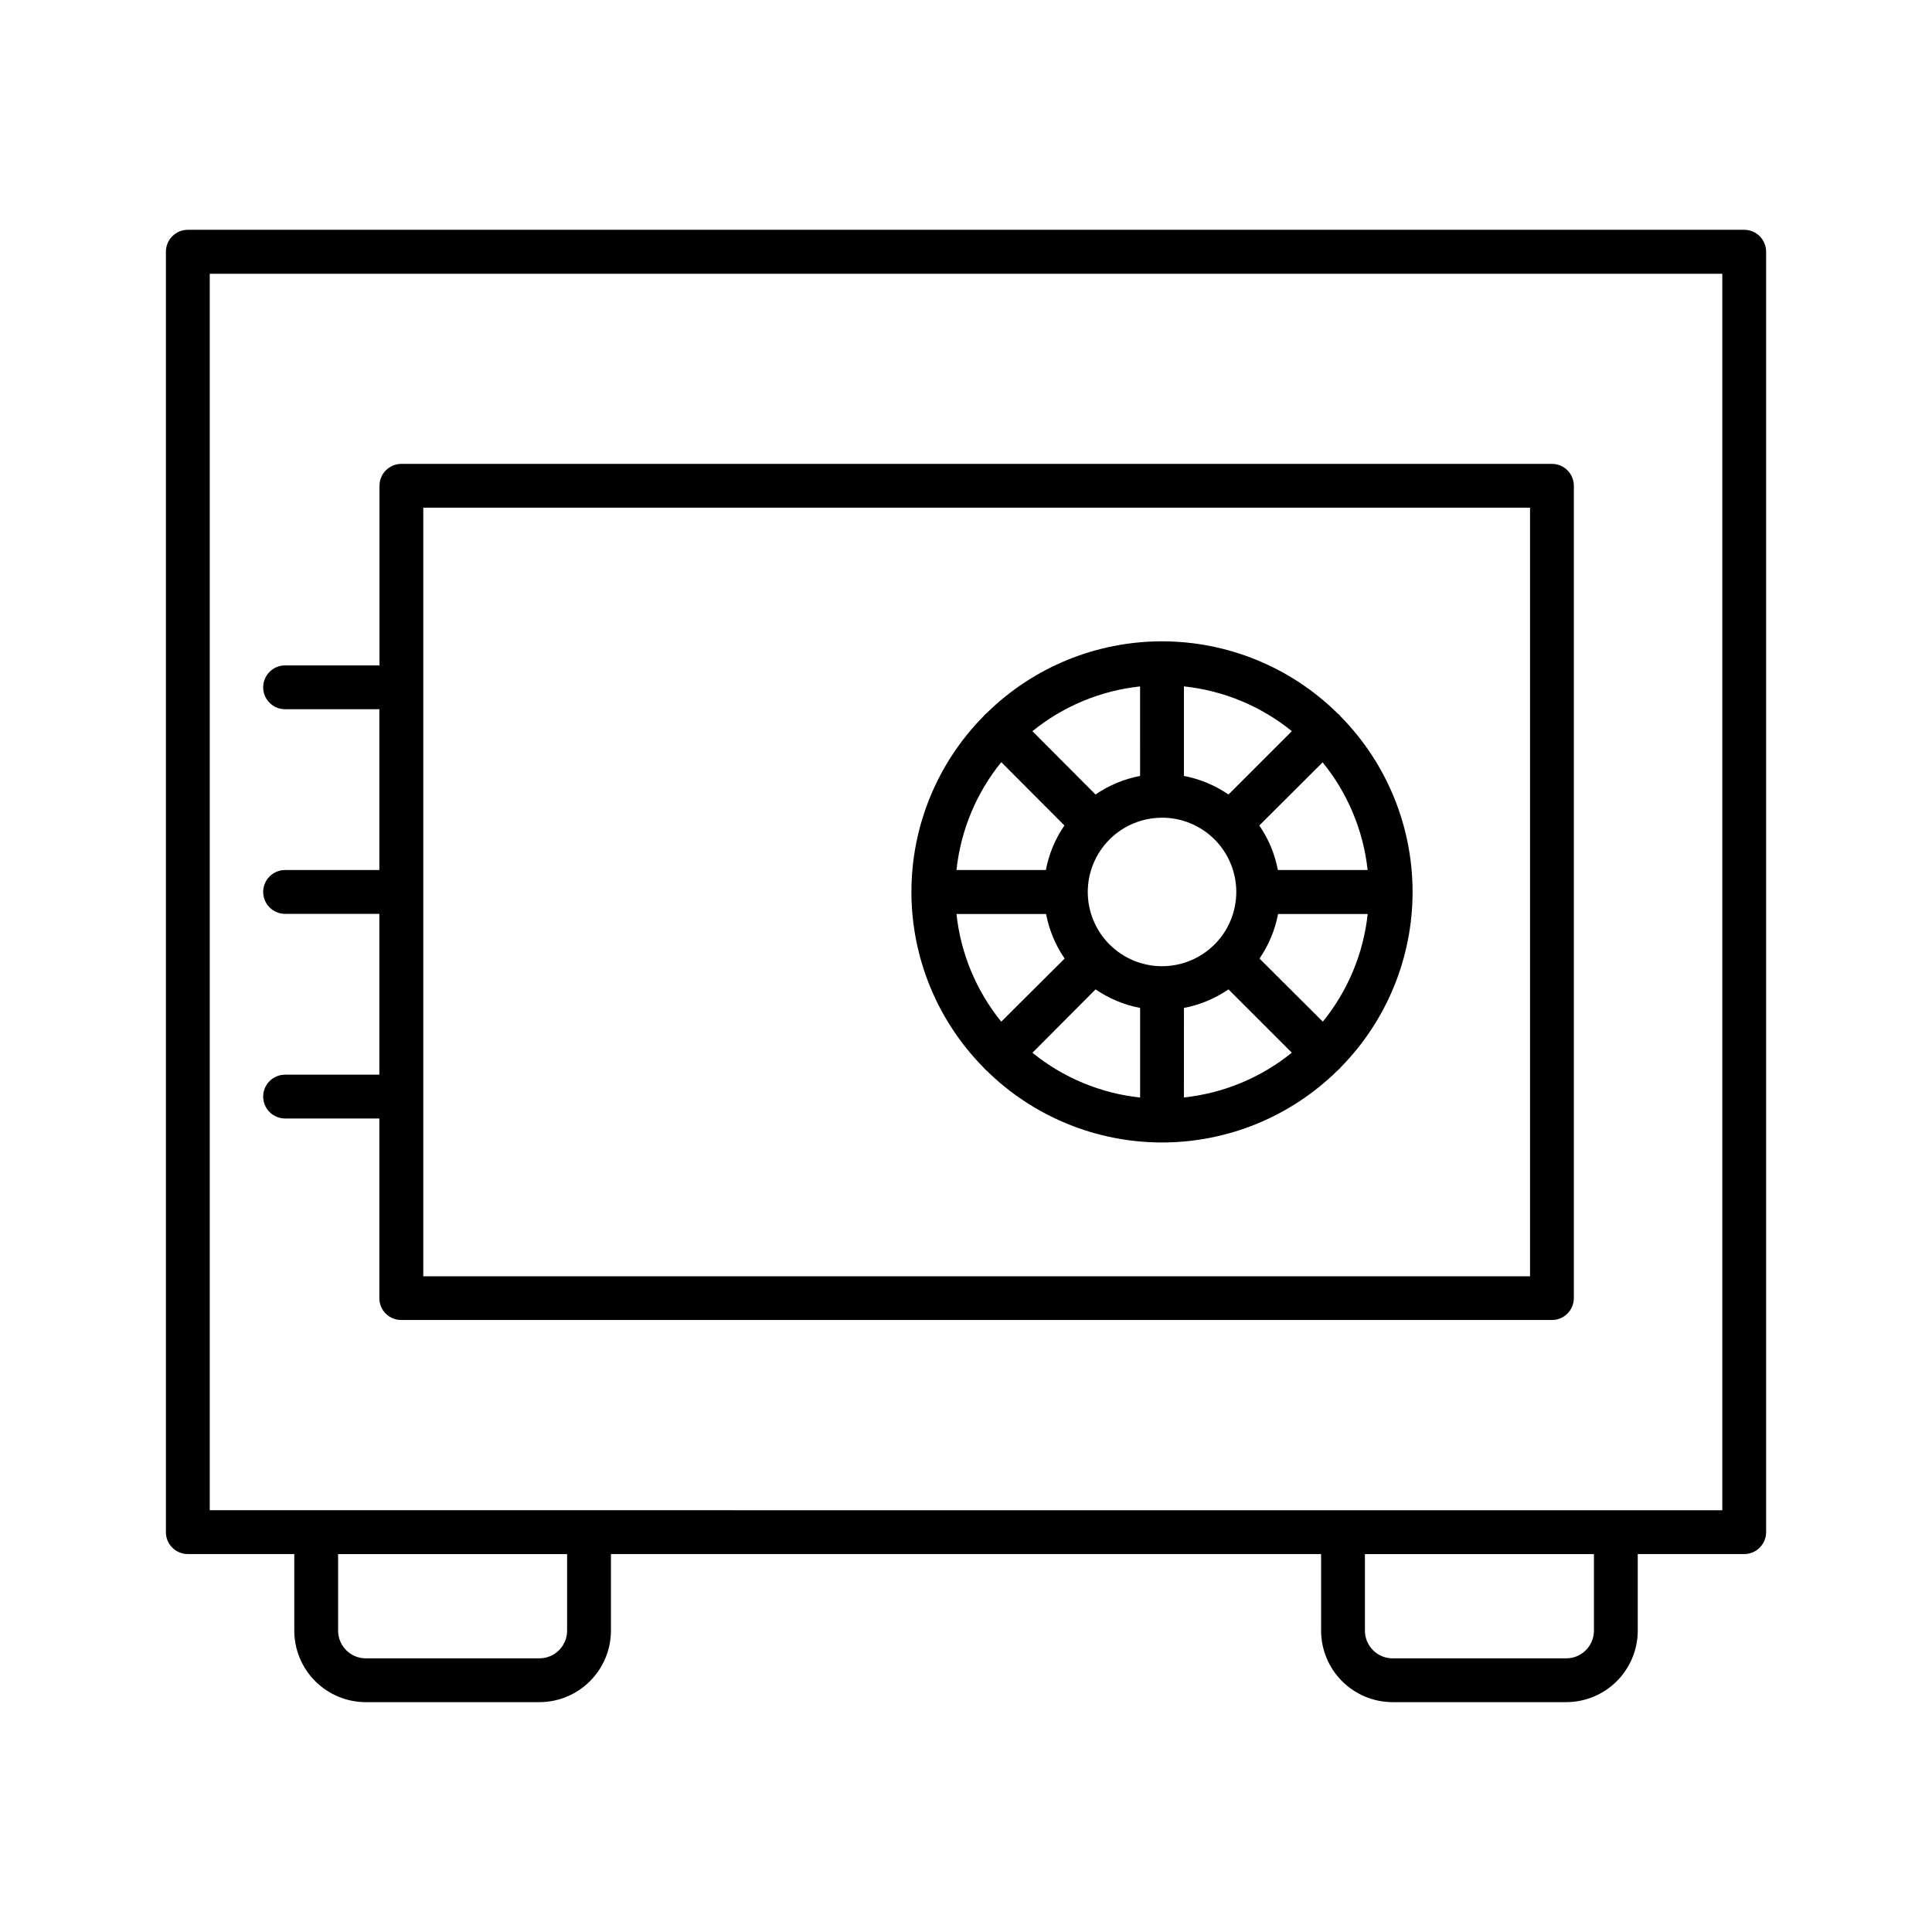
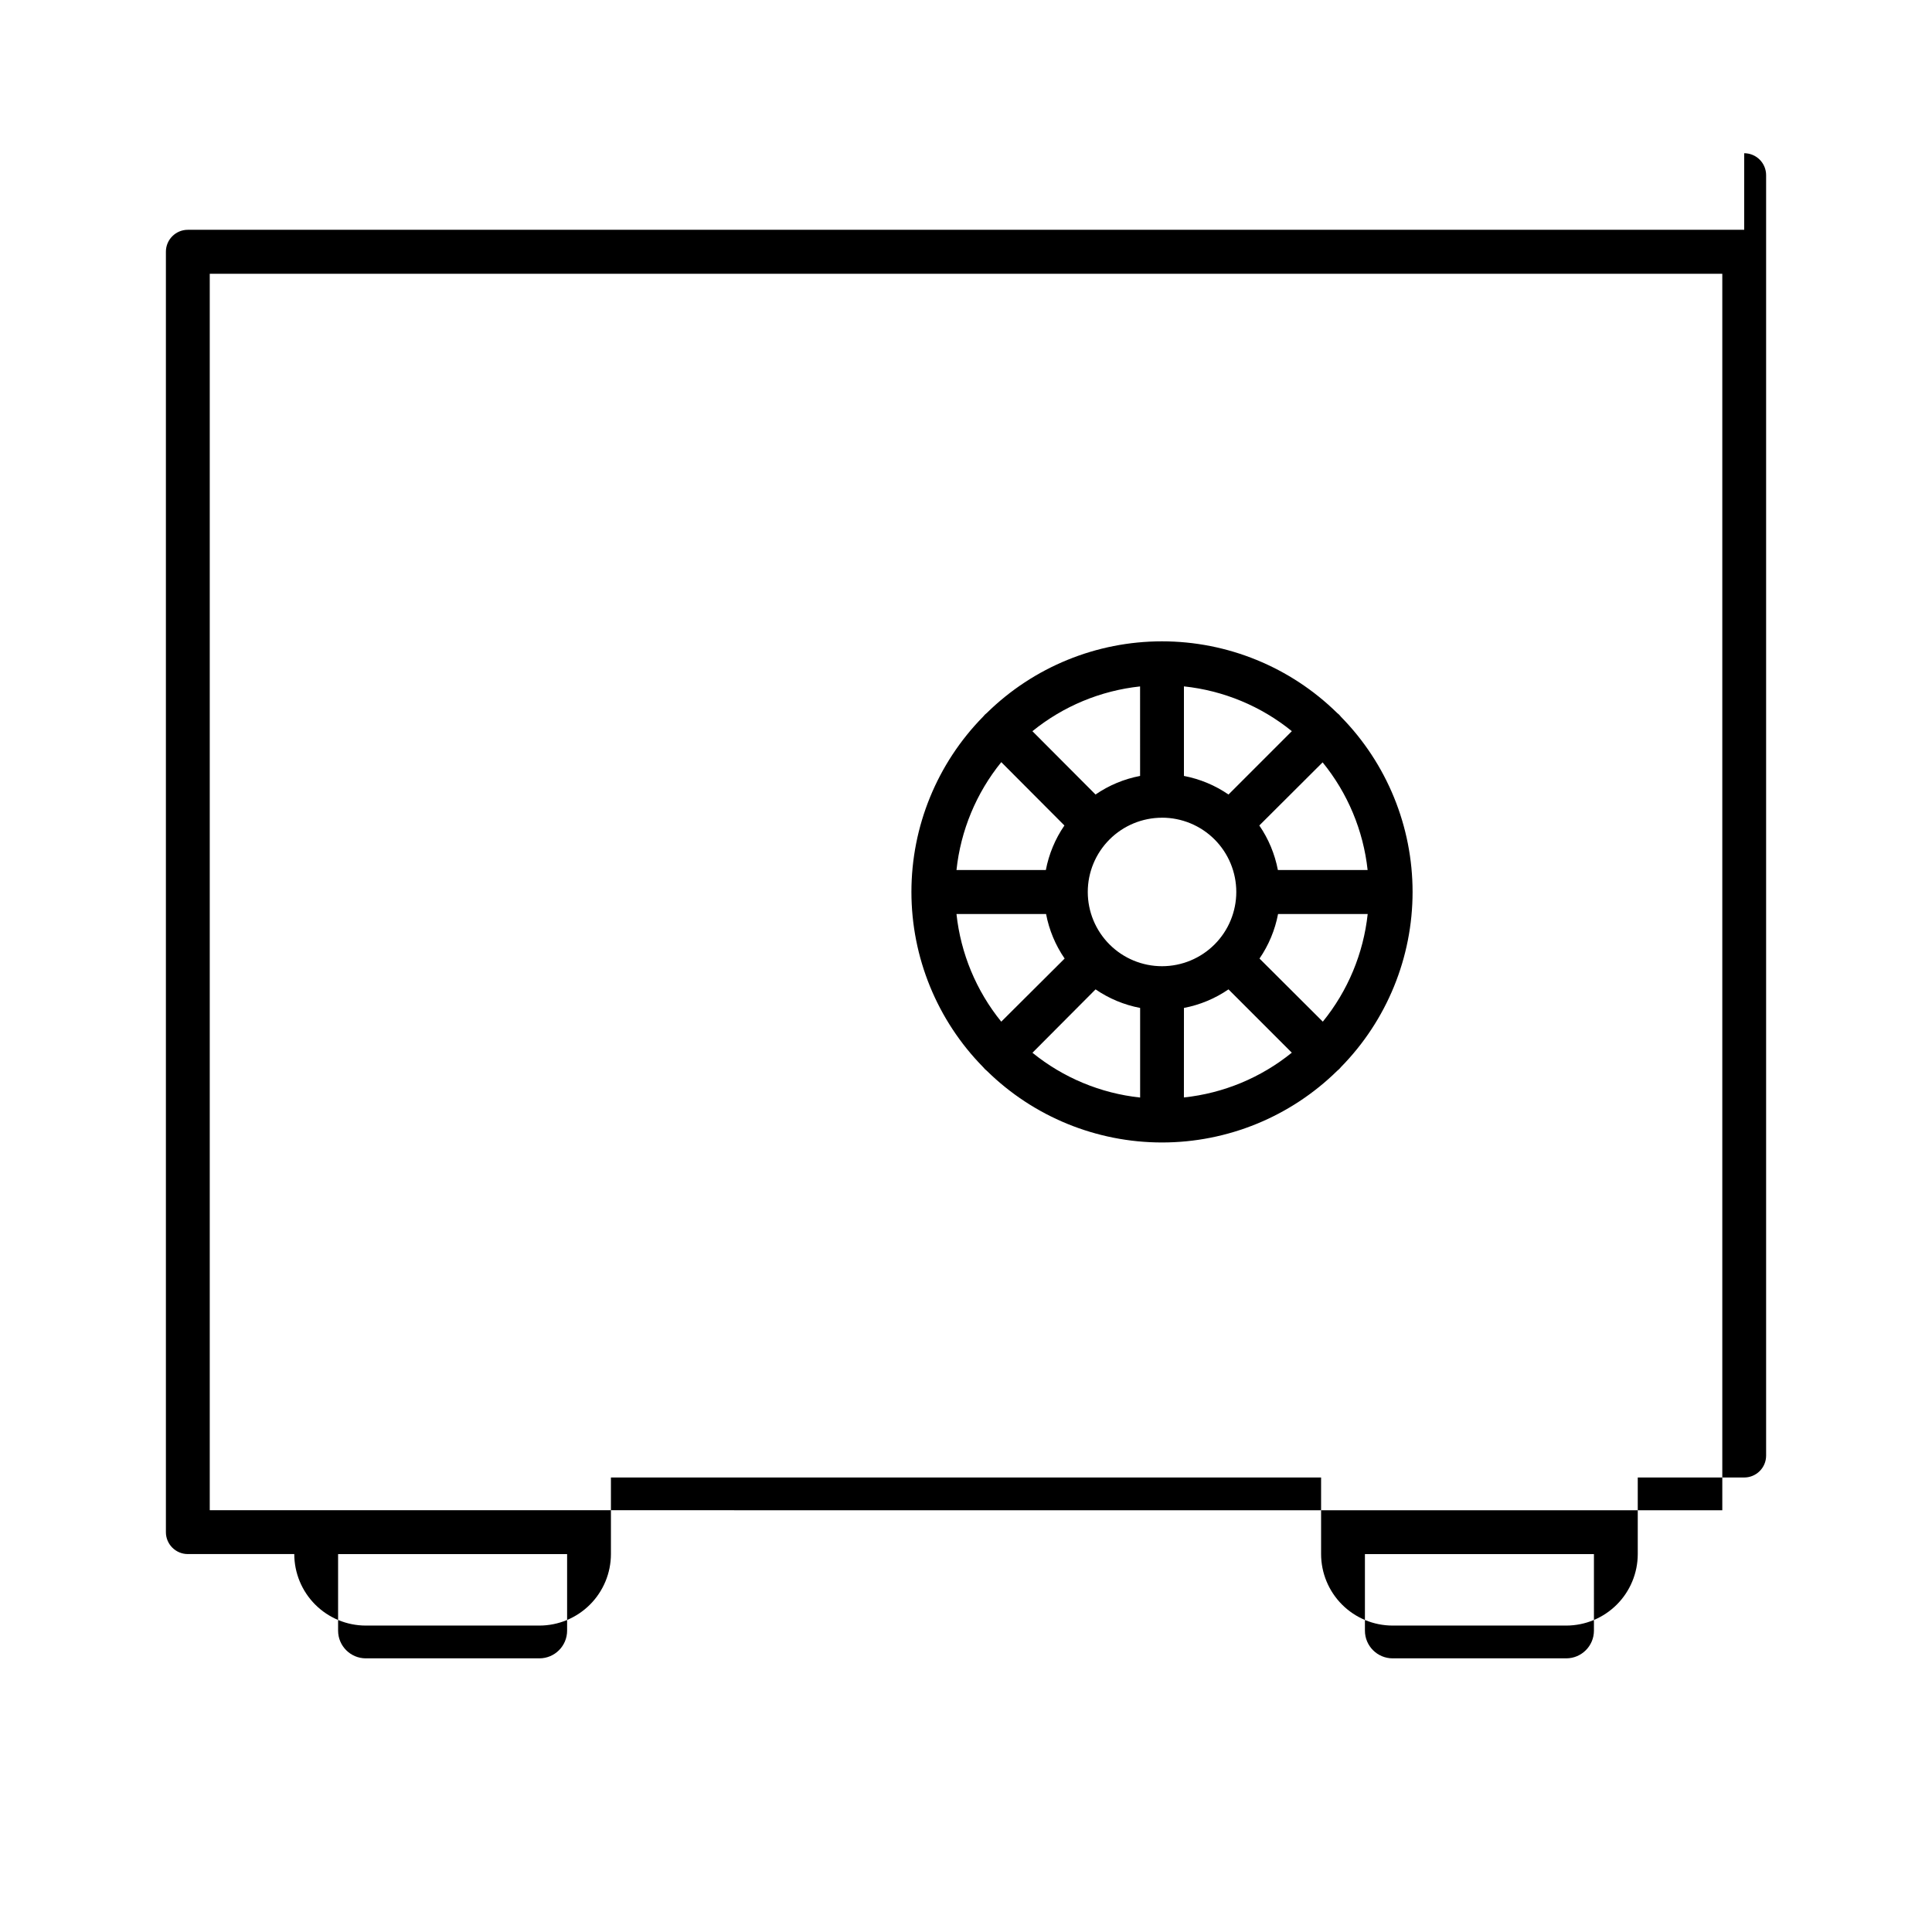
<svg xmlns="http://www.w3.org/2000/svg" fill="#000000" width="800px" height="800px" version="1.1" viewBox="144 144 512 512">
  <g>
-     <path d="m606.23 204.9h-412.46c-3.203 0-5.805 2.602-5.805 5.809v339.33c0 3.207 2.602 5.805 5.805 5.805h28.215v20.293c0.004 5.023 2 9.84 5.555 13.395 3.555 3.551 8.371 5.551 13.395 5.555h46.012c5.027-0.004 9.844-2.004 13.395-5.555 3.555-3.555 5.555-8.371 5.559-13.395v-20.293h188.2v20.293c0.008 5.023 2.004 9.84 5.559 13.395 3.551 3.551 8.371 5.551 13.395 5.555h46.012c5.023-0.004 9.844-2.004 13.395-5.555 3.555-3.555 5.551-8.371 5.559-13.395v-20.293h28.211c3.207 0 5.805-2.598 5.805-5.805v-339.33c0-1.539-0.613-3.019-1.699-4.106-1.09-1.09-2.566-1.703-4.106-1.703zm-311.94 371.24c-0.004 4.051-3.285 7.332-7.34 7.34h-46.012c-4.051-0.008-7.336-3.289-7.34-7.34v-20.293h60.691zm272.12 0c-0.004 4.051-3.289 7.332-7.34 7.34h-46.012c-4.051-0.008-7.336-3.289-7.34-7.34v-20.293h60.691zm34.016-31.91-400.84-0.004v-327.67h400.84z" />
-     <path d="m219.55 428.8c-3.207 0-5.805 2.598-5.805 5.805s2.598 5.805 5.805 5.805h24.977v47.598c0 3.207 2.598 5.805 5.805 5.805h304.95c3.207 0 5.805-2.598 5.805-5.805v-215.27c0-3.207-2.598-5.805-5.805-5.805h-304.91c-3.207 0-5.805 2.598-5.805 5.805v47.605h-25.016c-3.207 0-5.805 2.598-5.805 5.805 0 3.207 2.598 5.805 5.805 5.805h24.977v42.617h-24.977c-3.207 0-5.805 2.602-5.805 5.809 0 3.203 2.598 5.805 5.805 5.805h24.977v42.617zm36.625-150.26h293.3v203.69h-293.3z" />
+     <path d="m606.23 204.9h-412.46c-3.203 0-5.805 2.602-5.805 5.809v339.33c0 3.207 2.602 5.805 5.805 5.805h28.215c0.004 5.023 2 9.84 5.555 13.395 3.555 3.551 8.371 5.551 13.395 5.555h46.012c5.027-0.004 9.844-2.004 13.395-5.555 3.555-3.555 5.555-8.371 5.559-13.395v-20.293h188.2v20.293c0.008 5.023 2.004 9.84 5.559 13.395 3.551 3.551 8.371 5.551 13.395 5.555h46.012c5.023-0.004 9.844-2.004 13.395-5.555 3.555-3.555 5.551-8.371 5.559-13.395v-20.293h28.211c3.207 0 5.805-2.598 5.805-5.805v-339.33c0-1.539-0.613-3.019-1.699-4.106-1.09-1.09-2.566-1.703-4.106-1.703zm-311.94 371.24c-0.004 4.051-3.285 7.332-7.34 7.34h-46.012c-4.051-0.008-7.336-3.289-7.34-7.34v-20.293h60.691zm272.12 0c-0.004 4.051-3.289 7.332-7.34 7.34h-46.012c-4.051-0.008-7.336-3.289-7.34-7.34v-20.293h60.691zm34.016-31.91-400.84-0.004v-327.67h400.84z" />
    <path d="m404.54 426.8c0.289 0.363 0.621 0.695 0.984 0.98 12.387 12.168 29.059 18.988 46.422 18.988s34.031-6.82 46.422-18.988c0.191-0.141 0.371-0.301 0.539-0.473 0.168-0.168 0.324-0.355 0.473-0.531 12.156-12.387 18.969-29.047 18.969-46.402 0-17.355-6.812-34.02-18.969-46.406-0.293-0.398-0.645-0.75-1.043-1.043-12.387-12.156-29.047-18.965-46.402-18.965-17.352 0-34.012 6.809-46.398 18.965-0.191 0.145-0.371 0.305-0.543 0.473-0.168 0.168-0.328 0.348-0.473 0.539-12.168 12.387-18.984 29.059-18.984 46.422s6.816 34.031 18.984 46.418zm4.812-80.824 16.727 16.785h0.004c-2.441 3.551-4.117 7.574-4.922 11.805h-23.684c1.113-10.477 5.238-20.406 11.875-28.594zm97.082 28.594-23.781-0.004c-0.809-4.231-2.481-8.254-4.922-11.805l16.777-16.727v-0.004c6.648 8.16 10.789 18.074 11.926 28.535zm-11.875 40.184-16.777-16.727c2.438-3.555 4.113-7.574 4.918-11.809h23.754c-1.129 10.461-5.262 20.371-11.895 28.535zm-42.605-54.062-0.004 0.004c5.219 0 10.227 2.07 13.918 5.762 3.688 3.691 5.762 8.695 5.762 13.918 0 5.219-2.074 10.223-5.762 13.914-3.691 3.691-8.699 5.766-13.918 5.766s-10.223-2.074-13.914-5.766c-3.691-3.691-5.766-8.695-5.766-13.914 0.004-5.219 2.078-10.223 5.769-13.91 3.688-3.688 8.691-5.762 13.91-5.762zm-17.613 45.5-0.004 0.004c3.555 2.438 7.574 4.113 11.809 4.918v23.746c-10.457-1.117-20.371-5.238-28.535-11.867zm23.418 4.922h-0.004c4.234-0.805 8.254-2.481 11.809-4.918l16.777 16.777c-8.184 6.637-18.117 10.758-28.594 11.867zm11.809-56.559h-0.004c-3.555-2.438-7.574-4.113-11.809-4.922v-23.734c10.48 1.109 20.414 5.231 28.598 11.867zm-23.43-4.922h-0.004c-4.231 0.805-8.254 2.481-11.805 4.922l-16.727-16.777h-0.004c8.168-6.629 18.078-10.75 28.535-11.867zm-24.918 36.586c0.805 4.234 2.481 8.254 4.922 11.809l-16.797 16.727c-6.625-8.168-10.746-18.078-11.867-28.535z" />
  </g>
</svg>